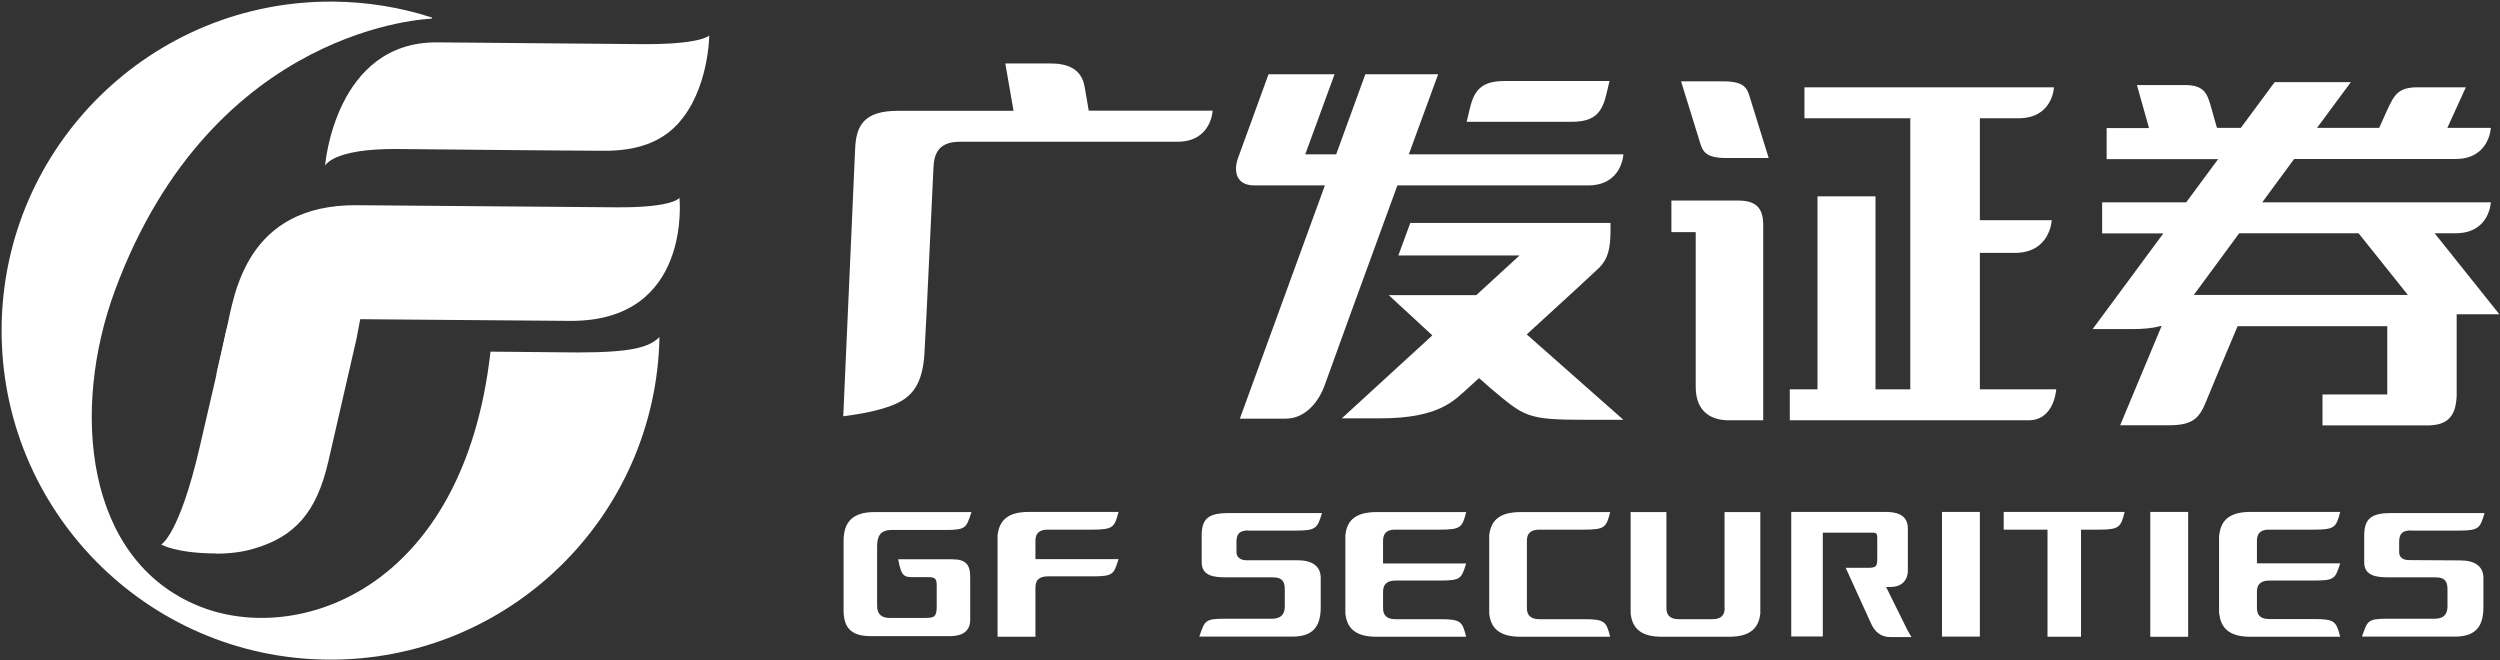
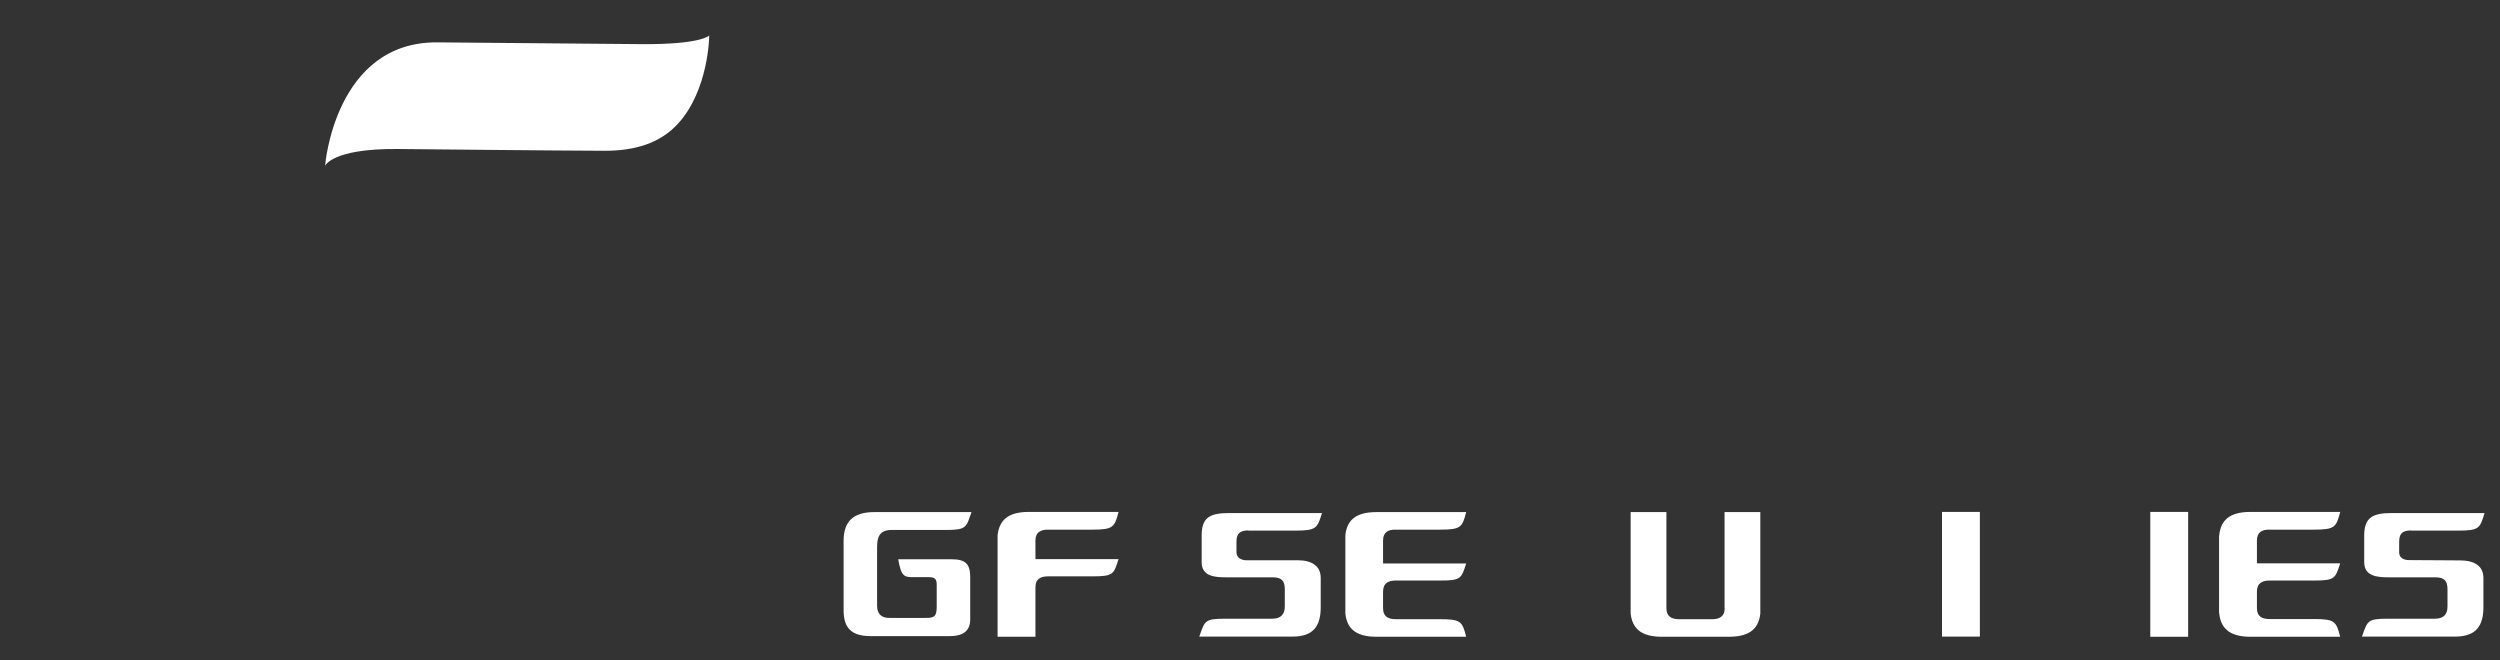
<svg xmlns="http://www.w3.org/2000/svg" version="1.2" viewBox="0 0 1552 410" width="1552" height="410">
  <rect x="0" y="0" width="1552" height="410" fill="#333333" stroke="none" />
  <style>.a{fill:#fff}</style>
-   <path fill-rule="evenodd" class="a" d="m358.7 218.8l-54.2-0.5c-16.7 148.5-120.1 182.5-180.7 158.1-71.3-28.6-79.8-122.2-52.4-196.2 61.1-165 196.6-168.6 196.6-168.6 0 0 0-0.3 0.2-0.7-19.4-6.3-39.9-9.7-61.3-9.9-112.8-0.9-205 89.8-205.9 202.6-0.9 112.8 89.8 205 202.6 205.9 112.1 0.9 203.7-88.6 205.8-200.3-6.2 6.3-16.8 9.6-50.7 9.6z" />
-   <path class="a" d="m134.2 343.6c-24.9-0.1-33.9-5.5-34.1-5.6 0 0 11.2-5.7 23.9-60.6 5-21.6 14.7-63.2 15.2-66.4 11.3-62.8 92.6-77.5 93.4-77.6l1.5-0.3-0.3 1.5c0 0-2.6 25.1-12.5 75.8l-17.5 76.2c-7.2 31.3-20.7 46.7-46.5 54.1-6.8 2-14.6 3-23.1 3z" />
  <path class="a" d="m201.8 103.1c0-0.8 6.3-77.3 69.7-76.8 0 0 110.2 0.9 126.4 1.1 37.8 0.3 42.4-5.4 42.4-5.4 0 0-0.2 34.1-19.7 55.1-10.7 11.5-25.8 16.5-45 16.5-31-0.1-107.4-0.9-129-1.1-40.8-0.3-44.9 10.6-44.9 10.6z" />
-   <path class="a" d="m134.1 233.2l6.7-29.4c4.6-20.9 12-77 80.8-76.4 0 0 154.3 1.2 160.7 1.3 36 0.3 39.5-5.9 39.5-5.9 0 0 8.1 77-68.1 76.4-19.4-0.2-134.5-1-148.7-1.2-59.7-0.5-70.9 35.2-70.9 35.2z" />
  <path class="a" d="m1408.9 328.8h27.6c13 0 13.8-1.5 16.3-11h-55.8c-13.6 0-18.4 5.8-19.3 14.5h-0.1v48.5h0.1c0.9 8.6 5.7 14.5 19.3 14.5h55.8c-2.5-9.5-3.3-11-16.3-11h-27.6c-4.4 0-7.8-1.4-7.8-6.8v-10.3c0-5.3 3.5-6.8 7.8-6.8h27.6c13 0 13.2-1.2 16.3-10.7h-51.7v-14.2c0-5.3 3.5-6.8 7.8-6.7zm-758.3 0h27.5c13 0 13.8-1.5 16.3-11h-55.8c-13.6 0-18.3 5.8-19.3 14.5v63h23.5v-30.7c0-5.4 3.5-6.8 7.8-6.8h27.6c13 0 13.2-1.3 16.2-10.7h-51.6v-11.5c0-5.4 3.5-6.8 7.8-6.8zm124.4 0.6h29.4c13 0 13.4-1.7 16.3-10.9h-57.9c-12.4 0-16.8 3.3-16.8 13.9v16.3c-0.2 9.1 8 9.7 15.2 9.7h28.8c5.6 0 7.6 2.1 7.6 7.4v10.7c0 5.1-2.7 7.6-7.8 7.6h-29.2c-12.8 0-12.6 1.2-16.1 11.1h57.9c13.2 0 17.5-6.8 17.5-18.3v-18.1c0-7.7-5.8-11-14.4-11h-31.9c-2.7 0-6-1.4-6-4.9v-6.8c0-5.1 2.5-6.8 7.4-6.8zm91.4-0.6h27.6c13 0 13.8-1.5 16.2-10.9h-55.7c-13.6 0-18.4 5.7-19.3 14.4v48.5c0.9 8.7 5.7 14.5 19.3 14.5h55.7c-2.4-9.5-3.3-10.9-16.2-10.9h-27.6c-4.4 0-7.8-1.5-7.8-6.8v-10.3c0-5.4 3.5-6.9 7.8-6.9h27.6c13 0 13.2-1.2 16.2-10.6h-51.6v-14.3c0-5.3 3.5-6.8 7.8-6.7zm630.3 0.6h29.5c13 0 13.4-1.6 16.2-10.9h-57.8c-12.3 0-16.9 3.3-16.9 14v16.2c-0.2 9.1 8.1 9.7 15.2 9.7h28.9c5.6 0 7.6 2.1 7.6 7.4v10.7c0 5.2-2.7 7.6-7.9 7.6h-29.2c-12.7 0-12.5 1.3-16 11.1h57.8c13.2 0 17.6-6.8 17.6-18.3v-18.1c0-7.6-5.8-10.9-14.5-10.9l-31.9-0.2c-2.7 0-5.9-1.2-5.9-4.7v-6.8c0-5.2 2.4-6.9 7.4-6.9zm-943.2-0.4h33.5c13 0 12.8-1.5 16.1-11.1h-60.3c-13.4 0-19.1 6.1-19.1 17.9v43c0 11.1 4.9 16.1 16.8 16.1h49.2c8.9 0 12.6-3.9 12.6-10.3v-26.3c0-7.9-2.7-11.1-11.3-11.1h-33.4c2 11.1 3.7 11.1 10.3 11.1h8.7c4.1 0 4.9 1.4 4.9 4.9v13.4c0 6.3-1.6 7-7 7h-22.4c-4.3 0-7.6-1.9-7.6-7.5v-36.6c0-5.9 1.4-10.5 9-10.5zm517.2 48.6c0 5.3-3.5 6.8-7.8 6.8h-20.6c-4.3 0-7.8-1.5-7.8-6.8v-59.7h-22.2v63c1 8.6 5.7 14.4 19.4 14.4h41.7c13.7 0 18.4-5.8 19.4-14.4v-63h-22.2v59.7z" />
  <path class="a" d="m1334.9 317.8h23.5v77.5h-23.5zm-129.3 0h23.5v77.4h-23.5z" />
-   <path class="a" d="m1243.9 328.8h27.2v66.5h20.8v-66.5h10.9c12.9 0 13.8-1.5 16.2-11h-75.1zm-288.1 0h27.6c12.9 0 13.8-1.4 16.2-10.9h-55.7c-13.7 0-18.4 5.8-19.4 14.4v48.6c1 8.6 5.7 14.4 19.4 14.4h55.7c-2.4-9.4-3.3-10.9-16.2-10.9h-27.6c-4.4 0-7.9-1.5-7.9-6.8v-42c0-5.4 3.5-6.8 7.9-6.8zm228.5 62.7l-13.4-27.1h2.8c5.7 0 10.7-3.1 10.7-10.4v-23c0-4.4 1.2-13.2-13.7-13.2h-58.7v77.3h19.6v-64.4h31.3c2.1 0 2.5 1 2.5 2.9v12c0 5.4 0 6.9-5.5 6.9h-14.1c3.1 6.9 14.2 31.1 16 35.1 2.1 4.5 5.8 7.9 11.7 7.9h13.2c-0.7-1-1.5-2.4-2.4-4.1zm-508.4-322.7c-0.5-3.3-1.5-8.5-2.6-15.1-2-11.5-11.4-14.3-21.1-14.3h-28.1l5.1 29.4h-71.9c-21 0-25.7 9.3-26.4 22.9-0.5 11.8-7.4 166.7-7.4 166.7 0 0 16.8-1.8 28.6-6.1 11.7-4.2 20.5-10.7 21.8-32.9 1.2-19.7 5.1-106.3 5.6-115.5 0.4-9.1 3.7-15.9 16.4-15.9h135c21.2 0 21.9-19.3 21.9-19.3h-77zm310 46.3c21.1 0 21.9-19.3 21.9-19.3h-133.2c10.4-28.4 18.2-49.7 18.2-49.7h-45.2l-18.1 49.7h-19.2l18.2-49.7h-41l-19 52.2c-2.6 7.3-1.6 16.8 10.2 16.8h43.8l-52.8 144.8h28.4c12.7 0 21.1-11.2 24.6-21.7 2.1-6.1 25.6-70.6 44.8-123.1 0 0 118.3 0 118.4 0zm-10.2-39.5c14.2 0 18.9-5.6 21.6-17.4 0.6-2.4 1.9-7.9 1.9-7.9h-65.2c-14.2 0-18.9 5.6-21.6 17.4-0.6 2.4-1.9 7.9-1.9 7.9zm-27.9 132c20.7-18.9 42.8-39.2 45-41.4 5.4-5.4 7-11.9 7-23.3v-4.5h-124.3l-7.4 20.2h75.2l-26.8 24.6h-54.4c8.1 7.4 17.7 16.3 27.1 25l-56.2 51.5h23.8c36.7 0 45.9-11 54.7-18.9 1.2-1.1 3.6-3.3 6.7-6.1 3.2 2.9 5.6 5 6.9 6.1 21.4 17.9 22.3 19.8 58.9 19.8h23.8zm139.1-145.3c-2.1-6.9-2.8-11.8-17.1-11.8h-26.2c0 0 9.6 30.9 11.1 35.8 2.1 6.9 2.8 11.8 17.1 11.8h26.2c0 0-9.6-30.9-11.1-35.8zm-7.9 62.2h-41.4v19.6h15.1v96.2c0 16 10.5 20.6 20.3 20.6h21.6v-121.3c0-10.8-4.8-15.1-15.6-15.1zm150.1 117.2v-84.7h21.6c22.2 0 23-20.3 23-20.3h-44.6v-63.3h24.1c21.2 0 21.9-19.2 21.9-19.2h-154.9v19.2h65.7v168.3h-21.6v-119.8h-36v119.8h-17.2v19.2h148.3c16 0 17.1-19.2 17.1-19.2zm282.3-96.9h13.1c21.1 0 21.8-19.2 21.8-19.2h-141.9c6.7-9.1 13.4-18.3 19.8-26.9h100.2c21.1 0 21.9-19.3 21.9-19.3h-27l11.5-25.2h-30.1c-12.4 0-14.6 5.3-19 14.7-1.5 3.4-3.2 7.1-4.7 10.5h-38.6l21-28.4h-47.3l-21 28.4h-14.8c-1.1-3.6-2.2-7.7-3.2-11.3-2.8-9.8-4.1-15.3-17-15.3h-29.5l7.5 26.7h-26.3v19.3h69.2l-19.8 26.8h-52.2v19.3h38l-43.9 59.4h24.3c7.5 0 13.3-0.6 17.9-1.9h0.6l-25.7 61.6h30.1c16 0 19.3-4.8 24-16.6 2.9-7.1 11.9-28.7 18.8-44.9h92.9v42.4h-40.2v19.2h65c13 0 17.8-5.9 18.3-18.5v-50.5h26.5l-40.1-50.2zm-149.5 38.3c6.4-8.7 16.7-22.6 28.2-38.3h74.1c16.3 20.5 29 36.3 30.6 38.3 0 0-132.8 0-132.9 0z" />
</svg>